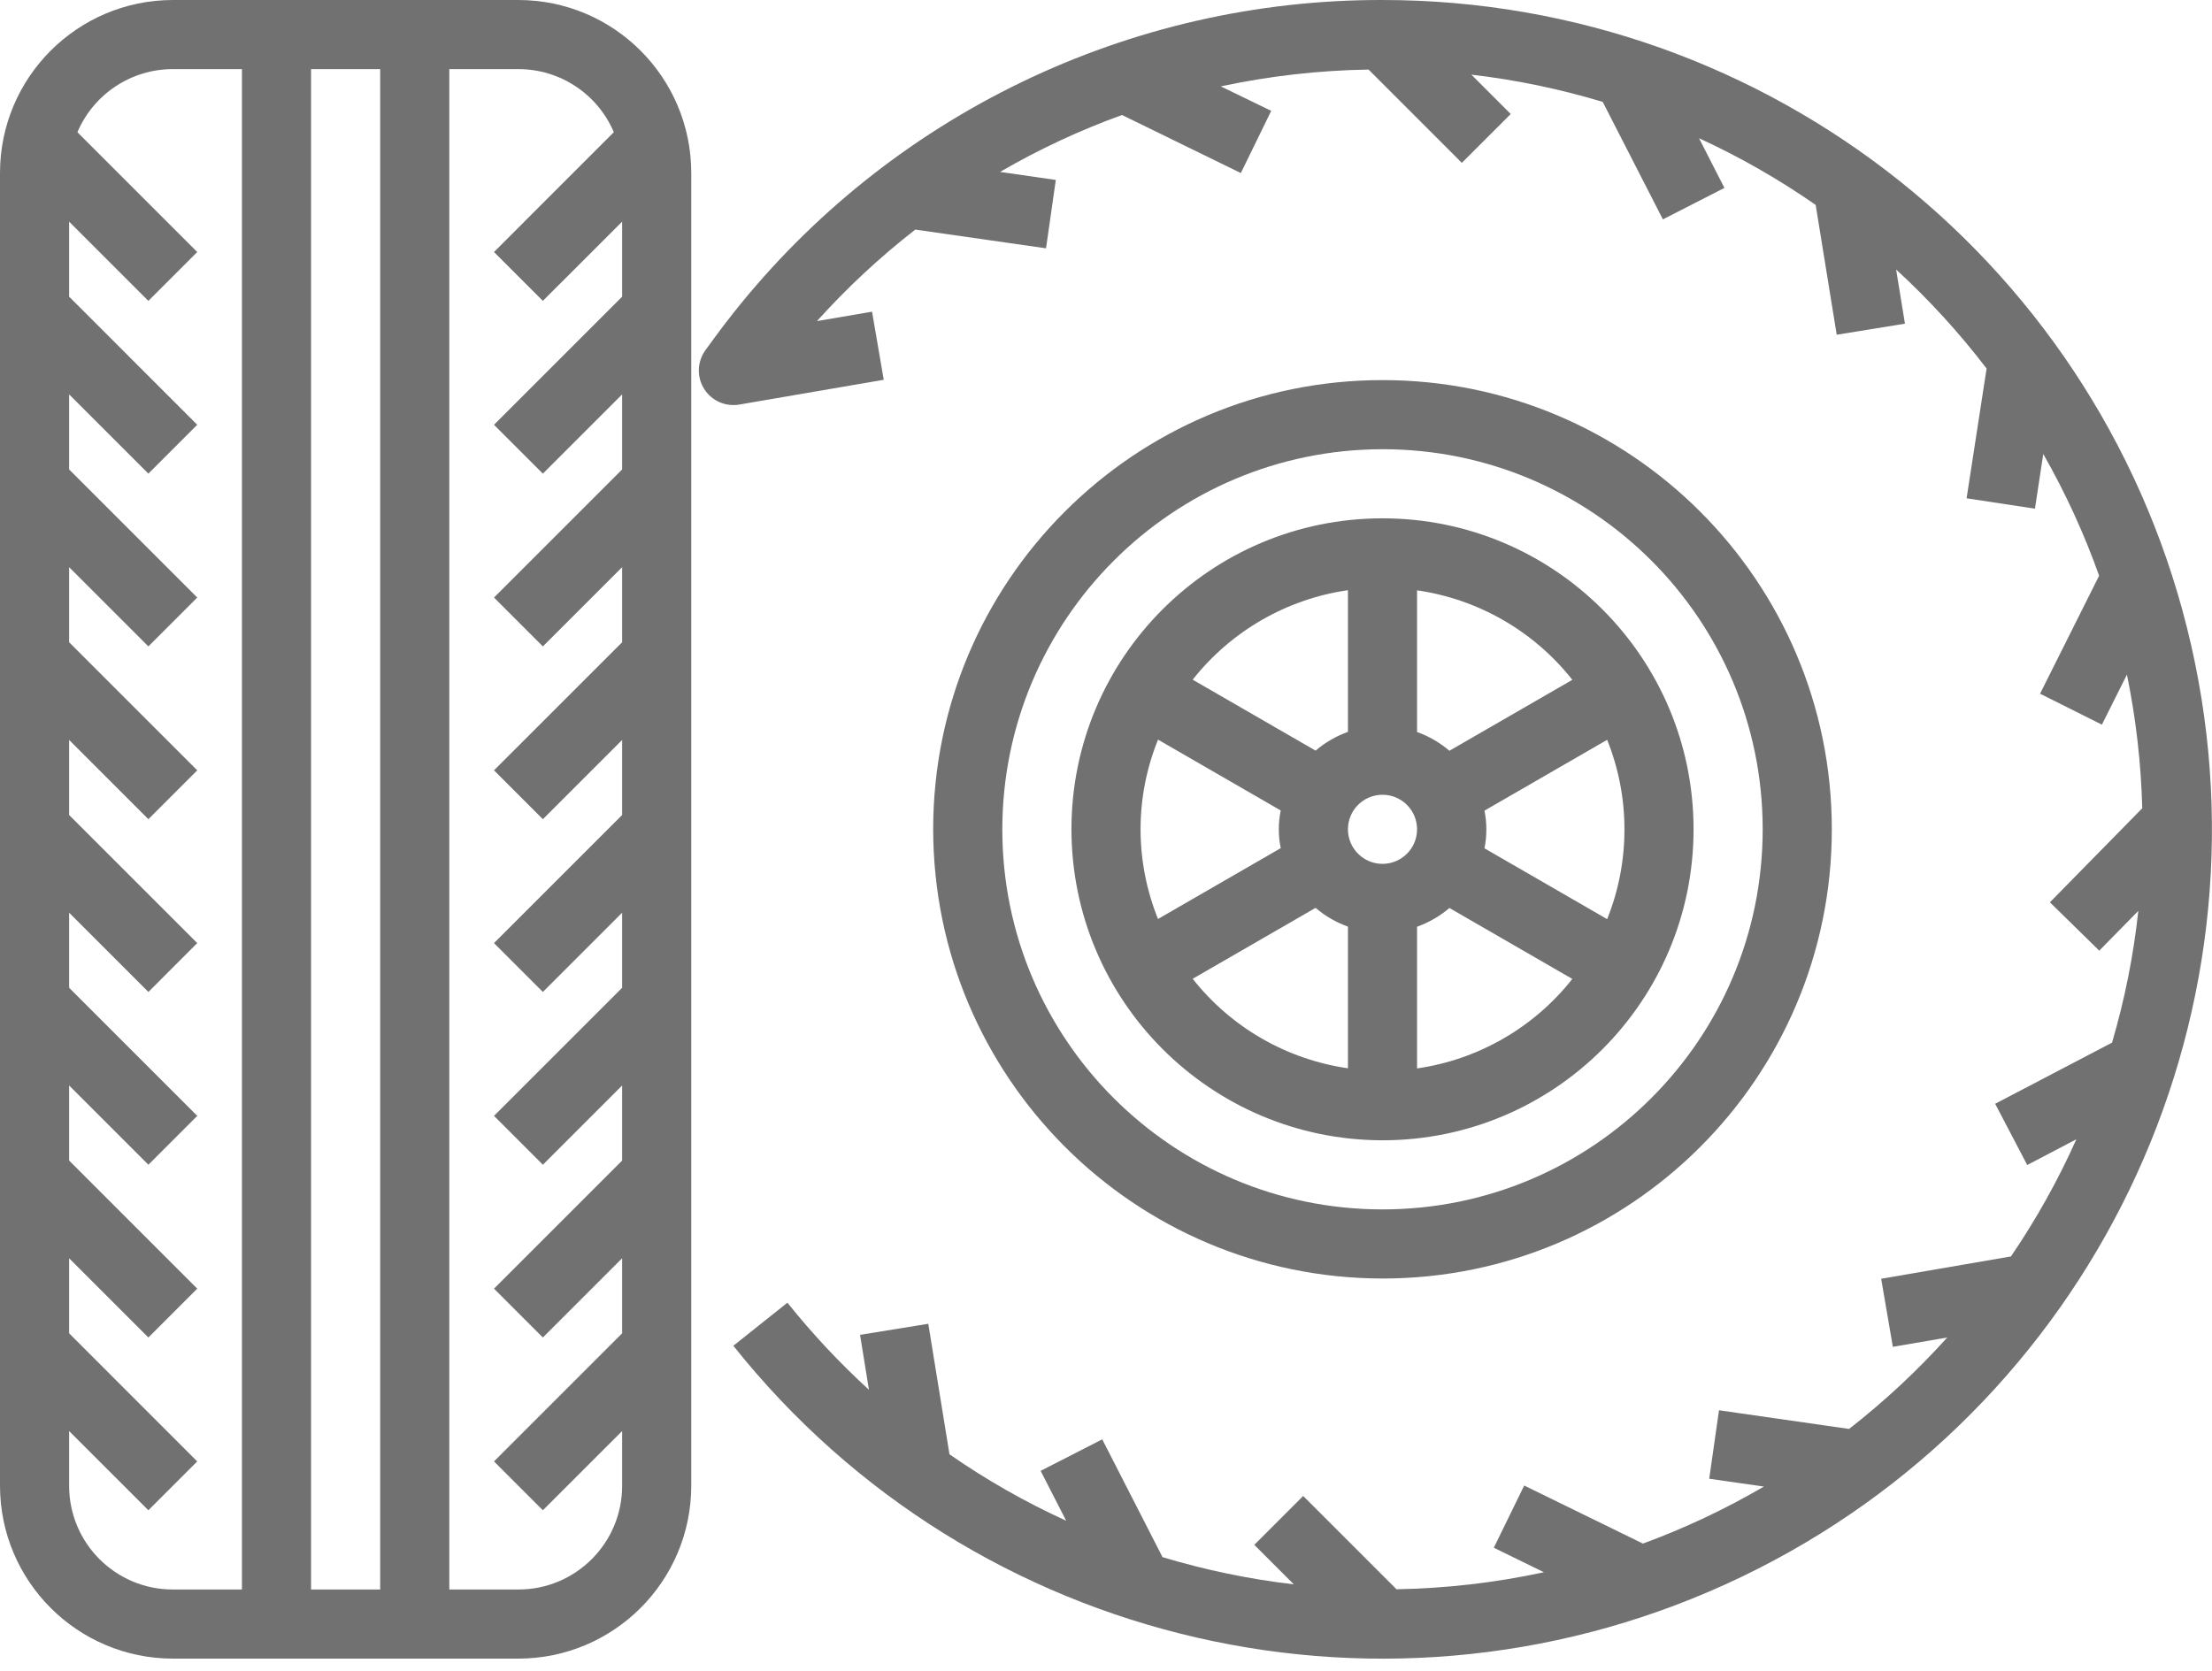
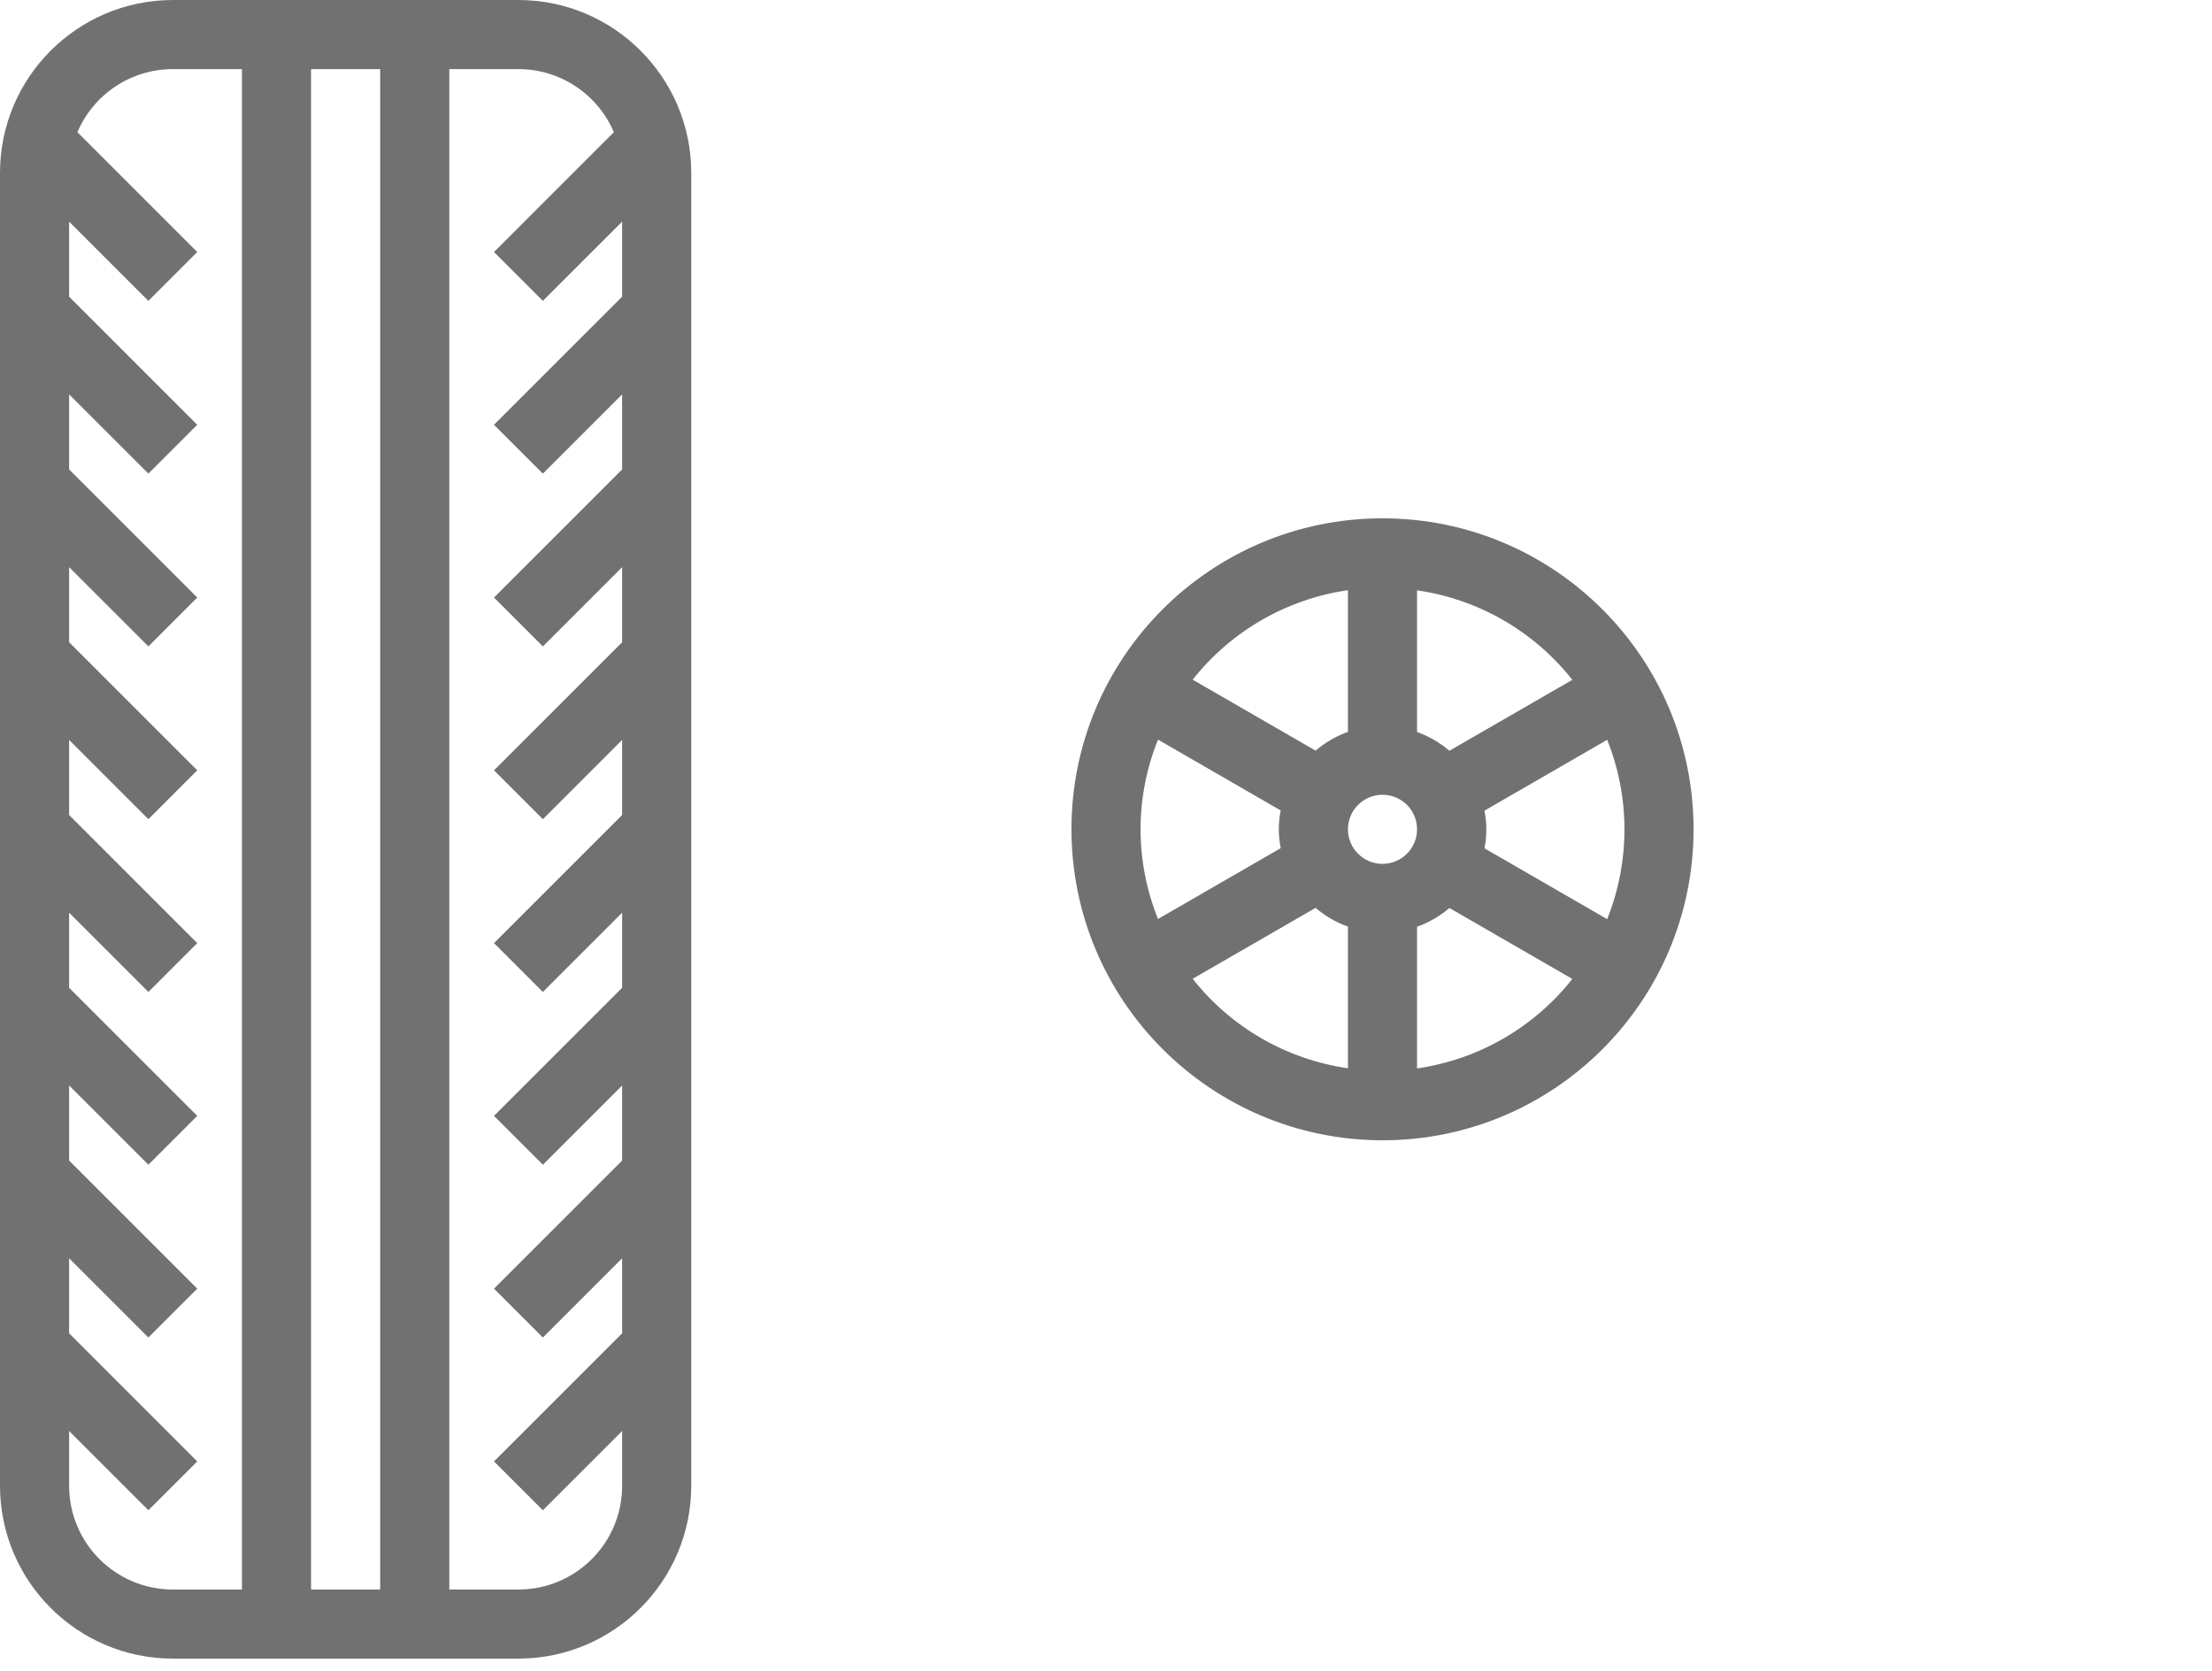
<svg xmlns="http://www.w3.org/2000/svg" width="135px" height="102px" viewBox="0 0 135 102" version="1.1">
  <title>icon</title>
  <desc>Created with Sketch.</desc>
  <g id="Page-1" stroke="none" stroke-width="1" fill="none" fill-rule="evenodd">
    <g id="Home" transform="translate(-878, -1059)" fill="#717171" fill-rule="nonzero">
      <g id="services" transform="translate(0, 864)">
        <g id="01" transform="translate(771, 136)">
          <g id="icon" transform="translate(107, 59)">
            <path d="M31.641,1.87350135e-15 L10.547,1.87350135e-15 C4.725,0.007 0.007,4.725 0,10.547 L0,90.703 C0.007,96.525 4.725,101.243 10.547,101.25 L31.641,101.25 C37.463,101.243 42.181,96.525 42.188,90.703 L42.188,10.547 C42.181,4.725 37.463,0.007 31.641,1.87350135e-15 Z M23.203,4.219 L23.203,97.031 L18.984,97.031 L18.984,4.219 L23.203,4.219 Z M4.219,90.703 L4.219,87.358 L9.056,92.194 L12.038,89.212 L4.219,81.392 L4.219,76.811 L9.056,81.648 L12.038,78.665 L4.219,70.845 L4.219,66.264 L9.056,71.101 L12.038,68.118 L4.219,60.299 L4.219,55.717 L9.056,60.554 L12.038,57.571 L4.219,49.752 L4.219,45.17 L9.056,50.007 L12.038,47.024 L4.219,39.205 L4.219,34.623 L9.056,39.46 L12.038,36.477 L4.219,28.658 L4.219,24.076 L9.056,28.913 L12.038,25.931 L4.219,18.111 L4.219,13.53 L9.056,18.366 L12.038,15.384 L4.725,8.07 C5.718,5.736 8.01,4.219 10.547,4.219 L14.766,4.219 L14.766,97.031 L10.547,97.031 C7.052,97.031 4.219,94.198 4.219,90.703 Z M31.641,97.031 L27.422,97.031 L27.422,4.219 L31.641,4.219 C34.178,4.219 36.47,5.736 37.462,8.07 L30.149,15.384 L33.132,18.366 L37.969,13.53 L37.969,18.111 L30.149,25.931 L33.132,28.913 L37.969,24.076 L37.969,28.658 L30.149,36.477 L33.132,39.46 L37.969,34.623 L37.969,39.205 L30.149,47.024 L33.132,50.007 L37.969,45.17 L37.969,49.752 L30.149,57.571 L33.132,60.554 L37.969,55.717 L37.969,60.299 L30.149,68.118 L33.132,71.101 L37.969,66.264 L37.969,70.845 L30.149,78.665 L33.132,81.648 L37.969,76.811 L37.969,81.392 L30.149,89.212 L33.132,92.194 L37.969,87.358 L37.969,90.703 C37.969,94.198 35.136,97.031 31.641,97.031 Z" id="Shape" />
-             <path d="M111.797,50.625 C111.797,35.48 99.52,23.203 84.375,23.203 C69.23,23.203 56.953,35.48 56.953,50.625 C56.971,65.762 69.238,78.029 84.375,78.047 C99.52,78.047 111.797,65.77 111.797,50.625 Z M84.375,27.422 C97.19,27.422 107.578,37.81 107.578,50.625 C107.578,63.44 97.19,73.828 84.375,73.828 C71.56,73.828 61.172,63.44 61.172,50.625 C61.187,37.817 71.567,27.437 84.375,27.422 Z" id="Shape" />
            <path d="M84.375,69.609 C94.86,69.609 103.359,61.11 103.359,50.625 C103.359,40.14 94.86,31.641 84.375,31.641 C73.89,31.641 65.391,40.14 65.391,50.625 C65.402,61.105 73.895,69.598 84.375,69.609 Z M80.291,55.42 C80.875,55.918 81.544,56.306 82.266,56.565 L82.266,65.213 C78.524,64.674 75.132,62.719 72.79,59.75 L80.291,55.42 Z M70.675,45.151 L78.163,49.475 C78.008,50.234 78.008,51.016 78.163,51.775 L70.675,56.099 C69.972,54.359 69.61,52.501 69.609,50.625 C69.61,48.749 69.972,46.891 70.675,45.151 Z M84.375,48.516 C85.54,48.516 86.484,49.46 86.484,50.625 C86.484,51.79 85.54,52.734 84.375,52.734 C83.21,52.734 82.266,51.79 82.266,50.625 C82.266,49.46 83.21,48.516 84.375,48.516 Z M86.484,56.573 C87.206,56.314 87.875,55.926 88.459,55.428 L95.96,59.759 C93.618,62.727 90.226,64.683 86.484,65.222 L86.484,56.573 Z M98.086,56.109 L90.598,51.785 C90.752,51.027 90.752,50.245 90.598,49.486 L98.086,45.162 C98.784,46.899 99.142,48.753 99.141,50.625 C99.144,52.504 98.786,54.366 98.086,56.109 Z M88.459,45.83 C87.875,45.332 87.206,44.944 86.484,44.685 L86.484,36.037 C90.226,36.576 93.618,38.531 95.96,41.5 L88.459,45.83 Z M82.266,44.677 C81.544,44.936 80.875,45.324 80.291,45.822 L72.79,41.491 C75.132,38.523 78.524,36.567 82.266,36.028 L82.266,44.677 Z" id="Shape" />
-             <path d="M44.757,19.107 C43.989,20.069 43.042,21.393 43.042,21.393 C42.546,22.089 42.519,23.015 42.973,23.739 C43.427,24.462 44.273,24.841 45.115,24.697 L53.935,23.184 L53.222,19.027 L49.859,19.602 C51.691,17.567 53.7,15.697 55.86,14.015 L63.84,15.158 L64.437,10.984 L61.033,10.494 C63.405,9.116 65.896,7.953 68.477,7.02 L75.729,10.564 L77.583,6.767 L74.505,5.273 C77.471,4.639 80.491,4.295 83.523,4.246 L89.218,9.941 L92.201,6.959 L89.8,4.558 C92.516,4.873 95.199,5.43 97.816,6.221 L101.488,13.392 L105.243,11.471 L103.693,8.438 C106.181,9.581 108.564,10.944 110.812,12.509 L112.096,20.434 L116.26,19.759 L115.722,16.453 C117.736,18.302 119.583,20.324 121.243,22.496 L120.023,30.419 L124.194,31.052 L124.702,27.715 C126.056,30.086 127.196,32.572 128.111,35.144 L124.506,42.348 L128.28,44.236 L129.809,41.181 C130.359,43.868 130.672,46.599 130.743,49.34 L125.107,55.08 L128.119,58.033 L130.503,55.605 C130.209,58.328 129.673,61.019 128.9,63.646 L121.766,67.38 L123.723,71.118 L126.723,69.546 C125.606,72.044 124.27,74.438 122.73,76.699 L114.809,78.062 L115.522,82.217 L118.842,81.648 C117.012,83.679 115.007,85.547 112.852,87.229 L104.912,86.09 L104.315,90.269 L107.652,90.747 C105.298,92.123 102.828,93.287 100.269,94.228 L93.023,90.684 L91.169,94.481 L94.226,95.977 C91.268,96.615 88.255,96.964 85.229,97.016 L79.534,91.321 L76.551,94.304 L78.964,96.717 C76.249,96.401 73.566,95.844 70.949,95.055 L67.27,87.864 L63.511,89.788 L65.07,92.834 C62.579,91.697 60.195,90.339 57.947,88.777 L56.654,80.81 L52.49,81.485 L53.032,84.839 C51.239,83.198 49.575,81.421 48.056,79.523 L44.757,82.152 C59.469,100.636 85.009,106.487 106.301,96.252 C127.593,86.016 138.974,62.415 133.727,39.381 C128.48,16.347 107.999,0.004 84.375,-8.55659944e-13 C68.94,-0.034 54.34,7.007 44.757,19.107 Z" id="Path" />
          </g>
        </g>
      </g>
    </g>
  </g>
</svg>